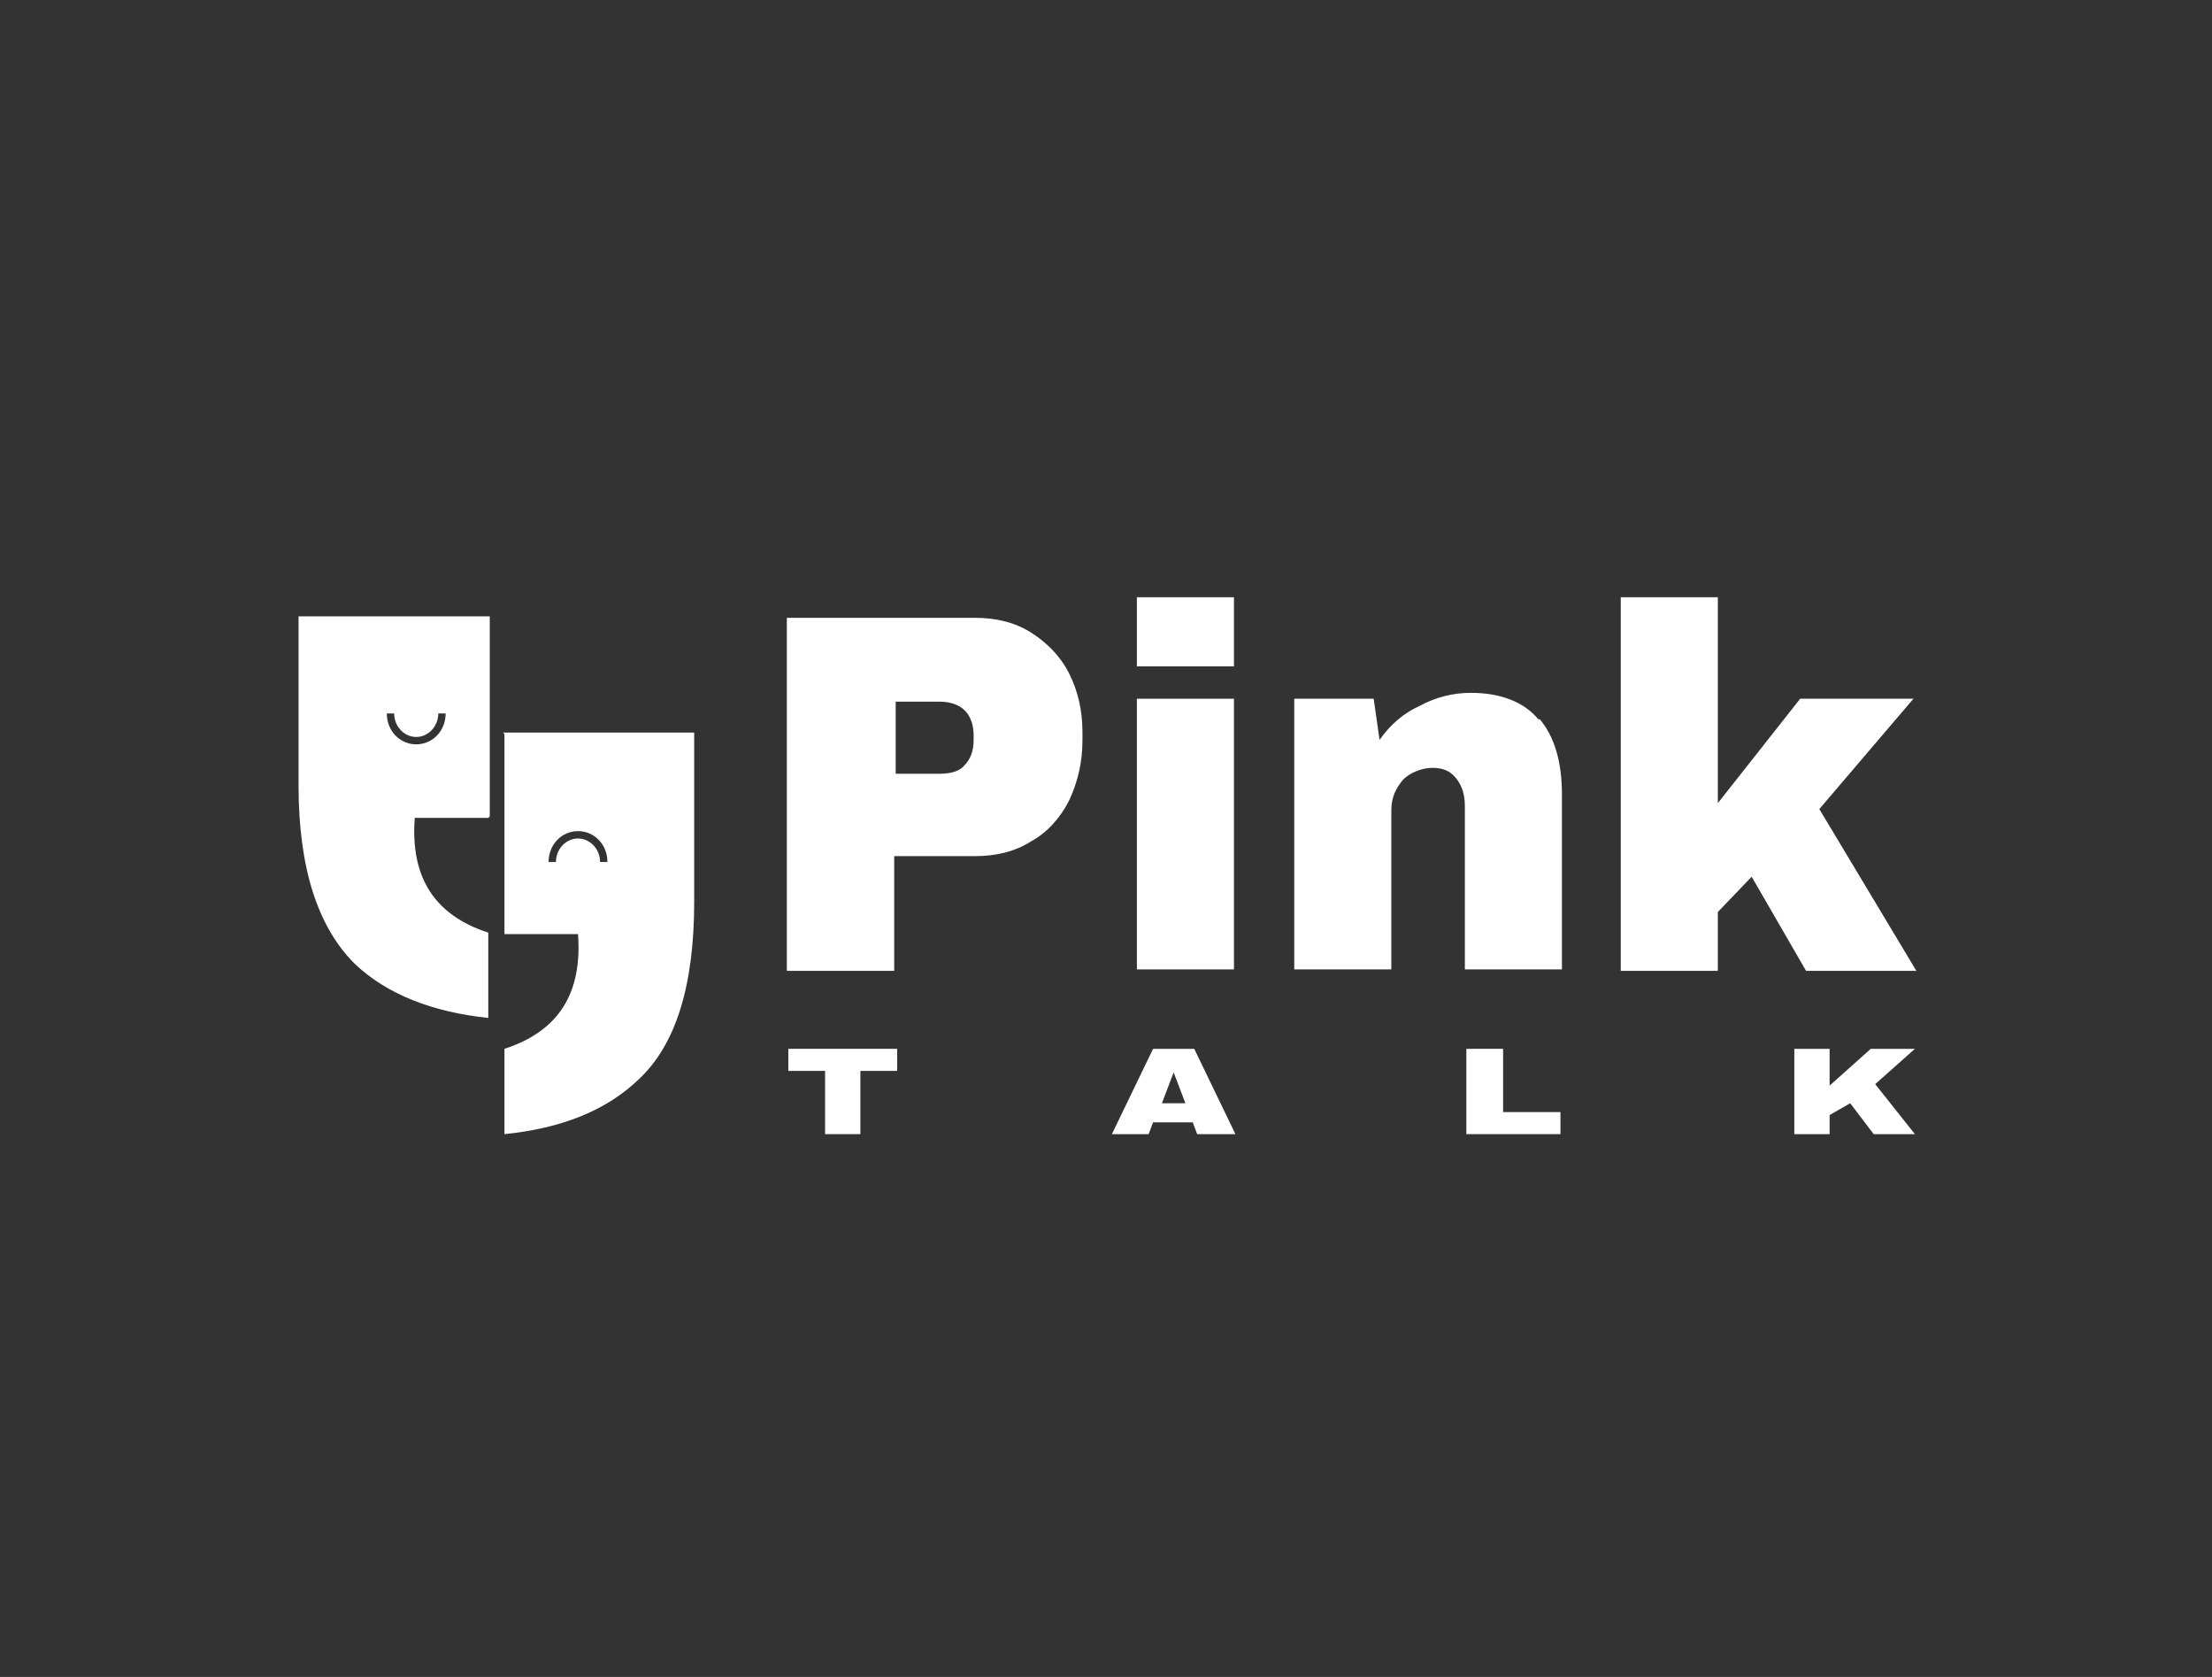
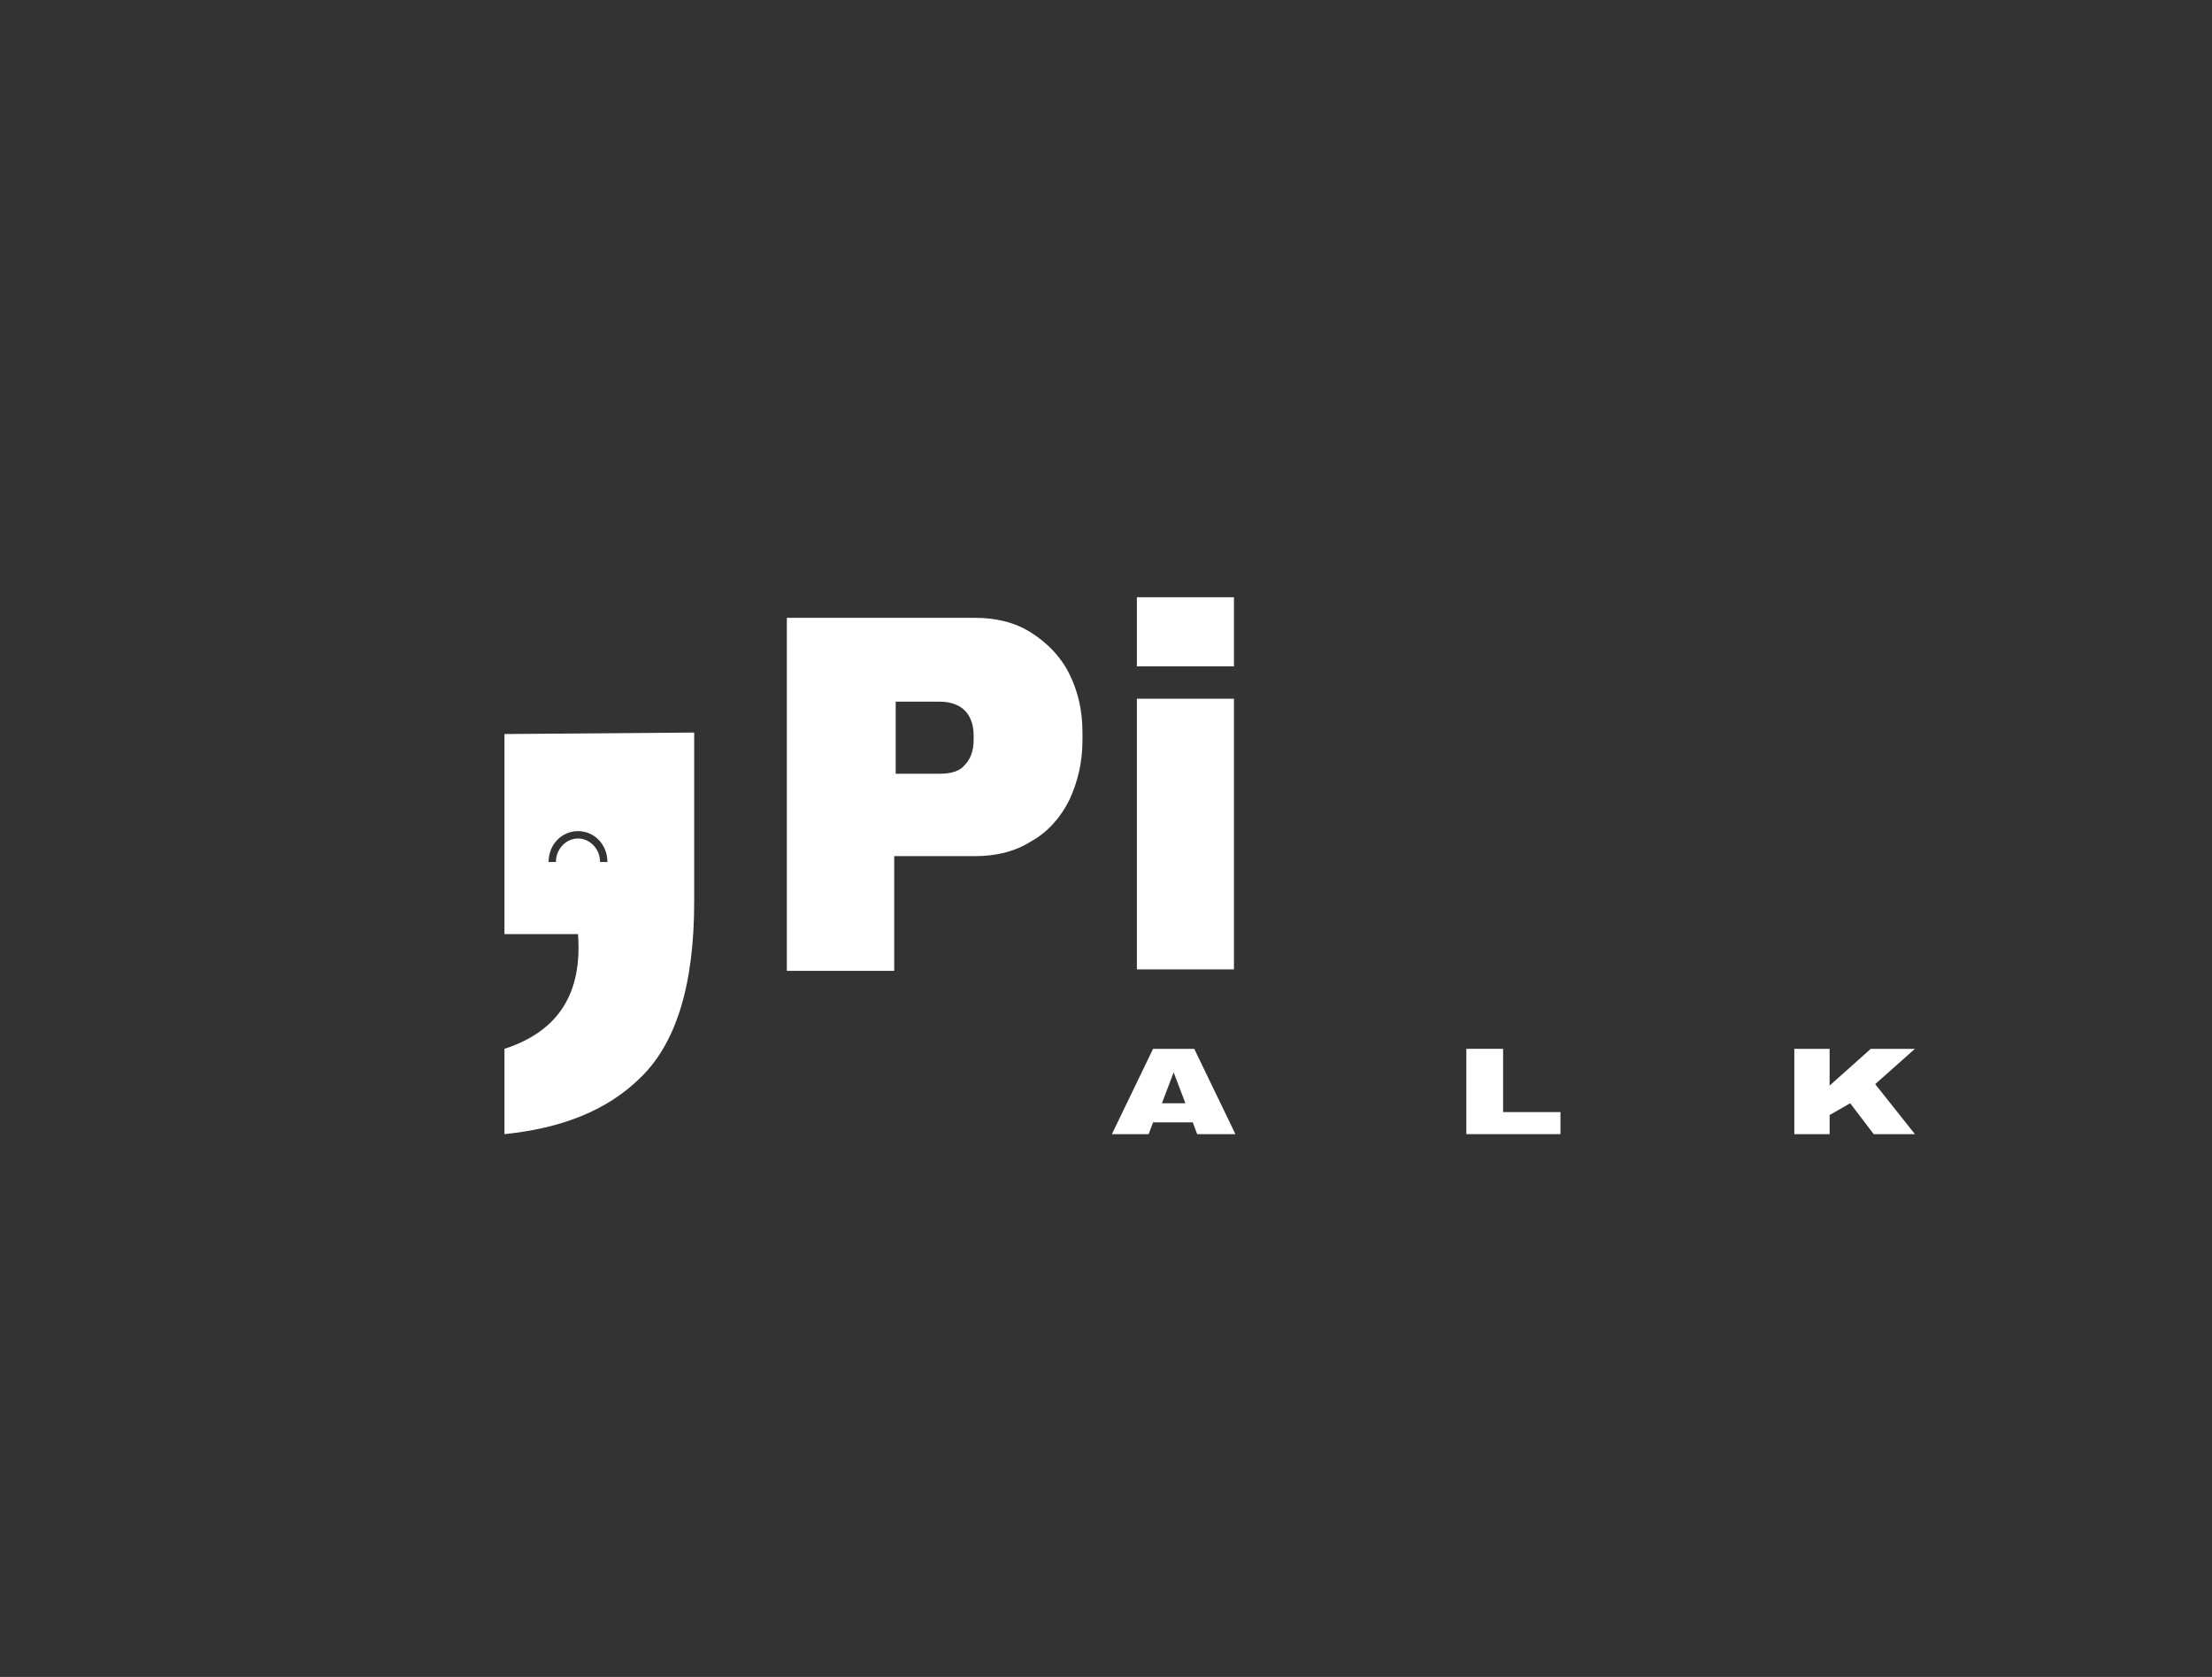
<svg xmlns="http://www.w3.org/2000/svg" viewBox="0 0 150.4 114">
  <rect x="0" y="0" width="150.4" height="114" fill="#333333" stroke="none" />
  <defs>
    <style>      .cls-1 {        fill: #fff;      }    </style>
  </defs>
  <g>
    <g id="Livello_1">
      <g>
-         <path class="cls-1" d="M104.7,48.9c1,1.2,1.5,2.9,1.5,5.1v11.9h-6.6v-11.1c0-.8-.2-1.4-.6-1.9-.4-.5-.9-.7-1.6-.7s-1.5.3-2,.8c-.5.6-.8,1.2-.8,2.1v10.8h-6.6v-18.4h5.4l.4,2.8c.7-1,1.6-1.8,2.7-2.3,1.1-.6,2.3-.9,3.5-.9,2,0,3.6.6,4.6,1.8" />
-         <polygon class="cls-1" points="122.4 47.5 130.1 47.5 123.7 55 130.3 66 122.8 66 119.1 59.6 116.8 62 116.8 66 110.2 66 110.2 40.6 116.8 40.6 116.8 54.6 122.4 47.5" />
        <path class="cls-1" d="M77.3,47.5h6.6v18.4h-6.6v-18.4ZM77.3,40.6h6.6v4.7h-6.6v-4.7Z" />
        <path class="cls-1" d="M60.9,52.6h3c.8,0,1.4-.2,1.7-.6.4-.4.6-1,.6-1.7v-.3c0-.7-.2-1.3-.6-1.7-.4-.4-1-.6-1.7-.6h-3v5ZM70.1,43c1.1.7,2,1.6,2.6,2.8.6,1.2.9,2.5.9,4v.5c0,1.5-.3,2.8-.9,4.1-.6,1.2-1.5,2.2-2.6,2.8-1.1.7-2.4,1-3.8,1h-5.5v7.8h-7.3v-24h12.8c1.4,0,2.7.3,3.8,1" />
        <g>
-           <path class="cls-1" d="M33.3,55.5v-13.6h-13v11.5c0,5.6,1.3,9.6,3.8,12.1,2.2,2.1,5.3,3.3,9.1,3.7v-5.8c-3.7-1.2-5.3-3.8-5-7.8h5ZM28.3,50.6c-1.1,0-2-.9-2-2.1h.5c0,.9.7,1.6,1.5,1.6s1.5-.7,1.5-1.6h.5c0,1.2-.9,2.1-2,2.1Z" />
-           <path class="cls-1" d="M34.3,49.9v13.6h5c.3,4-1.3,6.6-5,7.8v5.8c3.9-.4,6.9-1.6,9.1-3.7,2.6-2.4,3.8-6.5,3.8-12.1v-11.5h-13ZM40.8,58.6c0-.9-.7-1.6-1.5-1.6s-1.5.7-1.5,1.6h-.5c0-1.2.9-2.1,2-2.1s2,.9,2,2.1h-.5Z" />
+           <path class="cls-1" d="M34.3,49.9v13.6h5c.3,4-1.3,6.6-5,7.8v5.8c3.9-.4,6.9-1.6,9.1-3.7,2.6-2.4,3.8-6.5,3.8-12.1v-11.5ZM40.8,58.6c0-.9-.7-1.6-1.5-1.6s-1.5.7-1.5,1.6h-.5c0-1.2.9-2.1,2-2.1s2,.9,2,2.1h-.5Z" />
        </g>
        <g>
-           <polygon class="cls-1" points="58.5 72.8 58.5 77.1 56.1 77.1 56.1 72.8 53.6 72.8 53.6 71.3 61 71.3 61 72.8 58.5 72.8" />
          <path class="cls-1" d="M78.9,75h1.7l-.8-2.1h0l-.8,2.1ZM81.4,77.1l-.3-.8h-2.7l-.3.8h-2.5l2.8-5.8h2.8l2.8,5.8h-2.6Z" />
          <polygon class="cls-1" points="99.7 71.3 102.2 71.3 102.2 75.6 106.1 75.6 106.1 77.1 99.7 77.1 99.7 71.3" />
          <polygon class="cls-1" points="127.2 71.3 130.2 71.3 127.5 73.7 130.2 77.1 127.4 77.1 125.8 75 124.4 75.8 124.4 77.1 122 77.1 122 71.3 124.4 71.3 124.4 73.8 127.2 71.3" />
        </g>
      </g>
    </g>
  </g>
</svg>